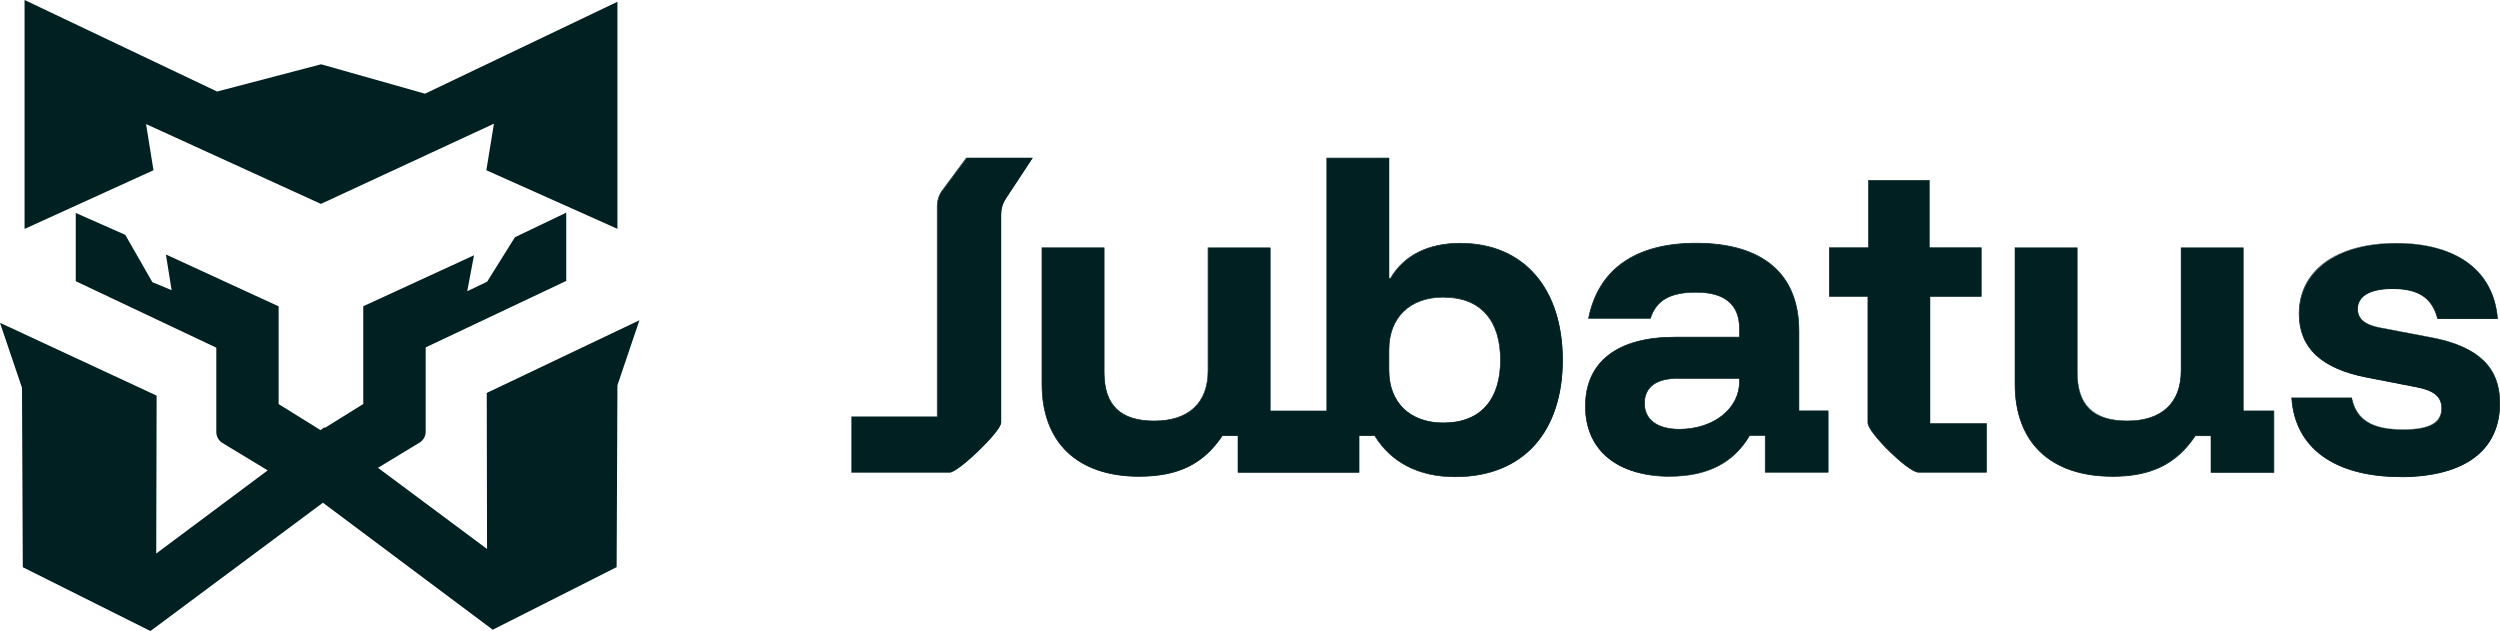
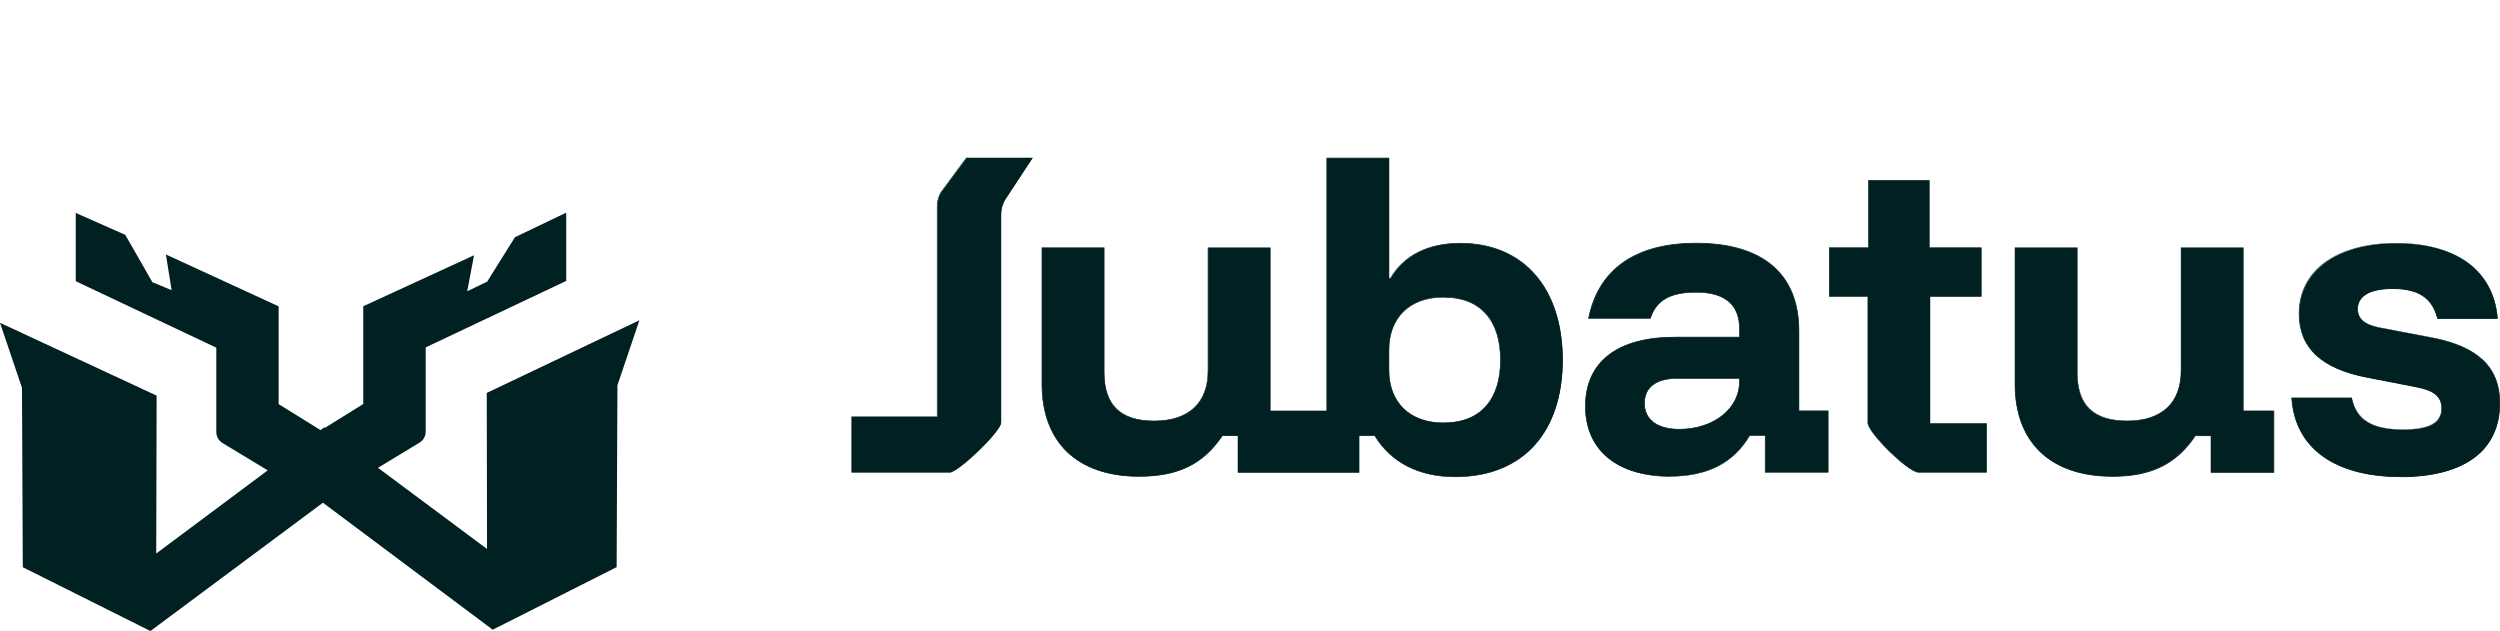
<svg xmlns="http://www.w3.org/2000/svg" id="Capa_2" data-name="Capa 2" viewBox="0 0 253.47 63.98">
  <defs>
    <style>
      .cls-1 {
        fill: #002021;
        stroke-width: 0px;
      }
    </style>
  </defs>
  <g id="Capa_1-2" data-name="Capa 1">
    <g>
      <path class="cls-1" d="M95.52,19.35c-.31.47-.48,1.02-.48,1.59v21.33h-8.68v5.61h9.94c.86,0,5.2-4.16,5.2-5.04v-21.12c0-.56.16-1.1.47-1.57l2.72-4.13h-6.68l-2.47,3.33Z" />
      <path class="cls-1" d="M96.28,47.91h-9.97v-5.68h8.68v-21.29c0-.57.17-1.13.49-1.6h0s2.48-3.35,2.48-3.35h6.75l-2.75,4.18c-.3.46-.46,1-.46,1.55v21.12c0,.5-1.23,1.86-2.28,2.88-1.13,1.09-2.48,2.2-2.94,2.2M86.38,47.85h9.9c.87,0,5.16-4.17,5.16-5.01v-21.12c0-.57.16-1.11.47-1.59l2.68-4.08h-6.6l-2.46,3.32c-.31.47-.48,1.01-.48,1.57v21.36h-8.69v5.55Z" />
      <path class="cls-1" d="M148.07,24.67c-3.34,0-5.77,1.29-7.09,3.57h-.15v-12.21h-6.3v25.64h-5.74v-16.54h-6.3v12.44c0,3.3-1.97,5.12-5.46,5.12s-5.08-1.63-5.08-4.93v-12.63h-6.3v13.84c0,5.77,3.49,9.33,9.82,9.33,4.21,0,6.64-1.44,8.46-4.13h1.59v3.72h12.27v-3.72h1.59c1.63,2.65,4.36,4.17,8.16,4.17,7.05,0,10.89-4.74,10.89-11.83s-3.83-11.83-10.35-11.83M146.36,42.87c-3.41,0-5.54-2.05-5.54-5.35v-2.05c0-3.3,2.12-5.35,5.54-5.35,3.83,0,5.77,2.43,5.77,6.37s-1.93,6.37-5.77,6.37" />
      <path class="cls-1" d="M147.53,48.37c-3.66,0-6.49-1.44-8.17-4.17h-1.54v3.72h-12.33v-3.72h-1.54c-1.96,2.9-4.5,4.13-8.48,4.13-3.09,0-5.61-.87-7.31-2.51-1.67-1.61-2.55-3.98-2.55-6.85v-13.88h6.36v12.66c0,3.3,1.65,4.9,5.05,4.9,1.73,0,3.08-.44,4.02-1.31.94-.87,1.41-2.14,1.41-3.77v-12.47h6.36v16.54h5.68V15.99h6.36v12.21h.1c1.37-2.33,3.83-3.57,7.11-3.57,6.41,0,10.39,4.55,10.39,11.87,0,3.56-.97,6.53-2.8,8.6-1.9,2.14-4.7,3.27-8.11,3.27M137.75,44.13h1.64v.02c.83,1.34,1.93,2.37,3.26,3.07,1.38.72,3.02,1.09,4.87,1.09,3.39,0,6.18-1.12,8.06-3.25,1.82-2.06,2.79-5.01,2.79-8.56,0-7.28-3.96-11.8-10.32-11.8-3.27,0-5.71,1.23-7.07,3.55v.02h-.21v-12.21h-6.23v25.64h-5.81v-16.54h-6.23v12.41c0,1.65-.48,2.93-1.43,3.82-.95.88-2.31,1.33-4.06,1.33s-3-.42-3.84-1.24c-.84-.82-1.27-2.07-1.27-3.73v-12.6h-6.23v13.81c0,2.85.87,5.2,2.53,6.8,1.68,1.63,4.2,2.49,7.27,2.49,3.96,0,6.48-1.23,8.43-4.12h.01s1.64-.01,1.64-.01v3.72h12.2v-3.72ZM146.36,42.91c-3.44,0-5.57-2.06-5.57-5.38v-2.05c0-3.32,2.13-5.38,5.57-5.38,1.89,0,3.35.58,4.34,1.72.96,1.1,1.45,2.68,1.45,4.69s-.49,3.58-1.45,4.69c-1,1.14-2.46,1.72-4.34,1.72M146.36,30.16c-3.4,0-5.51,2.04-5.51,5.32v2.05c0,3.28,2.11,5.32,5.51,5.32,1.86,0,3.31-.57,4.3-1.7.95-1.09,1.44-2.65,1.44-4.64s-.48-3.55-1.44-4.64c-.98-1.13-2.43-1.7-4.3-1.7" />
      <path class="cls-1" d="M182.39,33.58c0-5.8-3.68-8.91-10.43-8.91-6.15,0-9.9,2.66-10.89,7.62h6.26c.57-1.82,1.97-2.66,4.63-2.66,2.88,0,4.4,1.21,4.4,3.68v.87h-6.52c-5.84,0-9.1,2.5-9.1,7.02s3.22,7.09,8.57,7.09c3.94,0,6.52-1.48,8.08-4.13h1.59v3.72h6.37v-6.22h-2.96v-8.08ZM176.36,38.7c0,2.69-2.58,4.82-6.11,4.82-2.2,0-3.53-.95-3.53-2.62s1.21-2.54,3.41-2.54h6.22v.34Z" />
      <path class="cls-1" d="M169.31,48.33c-2.61,0-4.8-.67-6.31-1.95-1.5-1.26-2.29-3.05-2.29-5.18,0-2.26.8-4.01,2.37-5.23,1.57-1.21,3.85-1.82,6.76-1.82h6.49v-.84c0-2.42-1.47-3.65-4.37-3.65-2.61,0-4.03.81-4.6,2.63v.02h-6.33v-.04c1-5,4.78-7.65,10.93-7.65,3.37,0,5.99.77,7.77,2.29,1.79,1.52,2.69,3.76,2.69,6.66v8.05h2.96v6.29h-6.44v-3.72h-1.54c-1.64,2.78-4.28,4.13-8.1,4.13M169.84,34.22c-2.9,0-5.16.61-6.72,1.81-1.56,1.2-2.35,2.94-2.35,5.18,0,2.11.79,3.88,2.27,5.13,1.51,1.26,3.67,1.93,6.27,1.93,3.79,0,6.43-1.35,8.05-4.12v-.02h1.65v3.72h6.31v-6.16h-2.96v-8.11c0-2.87-.9-5.1-2.67-6.61-1.77-1.51-4.37-2.27-7.73-2.27-6.1,0-9.85,2.61-10.85,7.56h6.2c.58-1.84,2.02-2.66,4.65-2.66,2.94,0,4.43,1.25,4.43,3.71v.9h-6.56ZM170.25,43.55c-2.23,0-3.56-.99-3.56-2.65,0-.84.3-1.48.9-1.92.59-.43,1.44-.65,2.55-.65h6.25v.37c0,2.76-2.64,4.85-6.14,4.85M170.14,38.39c-2.21,0-3.38.87-3.38,2.51,0,.8.32,1.46.93,1.91.6.44,1.49.68,2.57.68,3.46,0,6.07-2.06,6.07-4.78v-.31h-6.19Z" />
      <path class="cls-1" d="M227.44,25.12h-6.3v12.44c0,3.3-1.97,5.12-5.46,5.12s-5.08-1.63-5.08-4.93v-12.63h-6.3v13.84c0,5.77,3.49,9.33,9.82,9.33,4.21,0,6.64-1.44,8.46-4.13h1.59v3.72h6.37v-6.22h-3.11v-16.54Z" />
      <path class="cls-1" d="M214.13,48.33c-3.08,0-5.61-.87-7.31-2.51-1.67-1.61-2.55-3.98-2.55-6.85v-13.88h6.36v12.66c0,3.3,1.65,4.9,5.05,4.9,1.73,0,3.08-.44,4.02-1.31.94-.87,1.41-2.14,1.41-3.77v-12.47h6.36v16.54h3.11v6.29h-6.44v-3.72h-1.54c-1.96,2.9-4.5,4.13-8.48,4.13M204.34,25.15v13.81c0,2.85.87,5.2,2.53,6.8,1.68,1.63,4.2,2.49,7.26,2.49,3.96,0,6.48-1.23,8.43-4.12h.01s1.64-.01,1.64-.01v3.72h6.31v-6.16h-3.11v-16.54h-6.23v12.41c0,1.65-.48,2.93-1.43,3.82-.95.88-2.31,1.33-4.06,1.33s-3-.42-3.84-1.24c-.84-.82-1.27-2.07-1.27-3.73v-12.6h-6.23Z" />
      <path class="cls-1" d="M246.54,34.23l-5.2-.99c-1.59-.3-2.31-.91-2.31-1.93,0-1.33,1.29-2.05,3.57-2.05,2.66,0,4.02.95,4.55,3.03h6.07c-.38-4.82-4.13-7.62-10.24-7.62s-9.86,2.81-9.86,7.17c0,3.41,2.28,5.54,6.83,6.41l5.08.99c1.78.34,2.54.99,2.54,2.16,0,1.48-1.25,2.16-3.91,2.16-3.19,0-4.82-1.02-5.23-3.22h-6.07c.3,5.04,4.32,8,11.04,8s10.05-2.77,10.05-7.47c0-3.6-2.16-5.73-6.9-6.64" />
      <path class="cls-1" d="M243.39,48.37c-3.29,0-6.04-.73-7.94-2.12-1.9-1.38-2.98-3.43-3.13-5.92v-.03s6.13,0,6.13,0v.03c.22,1.1.73,1.89,1.57,2.42.85.53,2.04.78,3.64.78,2.64,0,3.87-.68,3.87-2.13,0-1.16-.75-1.79-2.52-2.13l-5.08-.99c-2.27-.44-4-1.2-5.14-2.26-1.14-1.07-1.72-2.48-1.72-4.18,0-4.44,3.79-7.2,9.89-7.2,3,0,5.52.7,7.29,2.01,1.77,1.32,2.8,3.27,2.99,5.64v.04s-6.13,0-6.13,0v-.02c-.27-1.05-.75-1.8-1.47-2.28-.73-.49-1.73-.73-3.05-.73-2.28,0-3.53.72-3.53,2.02,0,1.01.7,1.6,2.29,1.9l5.2.99c4.73.91,6.93,3.03,6.93,6.67,0,4.77-3.68,7.5-10.08,7.5M232.39,40.36c.16,2.45,1.23,4.47,3.1,5.83,1.89,1.38,4.62,2.1,7.9,2.1,6.37,0,10.02-2.71,10.02-7.44,0-3.61-2.19-5.7-6.88-6.61l-5.2-.99c-1.6-.3-2.34-.93-2.34-1.97,0-1.34,1.28-2.08,3.6-2.08,2.62,0,4.03.94,4.58,3.03h6.01c-.19-2.34-1.22-4.26-2.96-5.56-1.76-1.31-4.26-2-7.25-2-6.06,0-9.83,2.73-9.83,7.14,0,1.69.57,3.08,1.7,4.13,1.13,1.06,2.84,1.81,5.1,2.24l5.08.99c1.8.34,2.57,1,2.57,2.19,0,1.5-1.25,2.19-3.94,2.19-3.16,0-4.83-1.02-5.26-3.22h-6.01Z" />
      <path class="cls-1" d="M195.68,30.05h5.2v-4.93h-5.27v-6.83h-6.15v6.83h-3.98v4.93h3.91v12.82c0,.96,4.09,5.01,5.12,5.01h6.9v-4.93h-5.73v-12.9Z" />
      <path class="cls-1" d="M201.44,47.91h-6.94c-.58,0-1.96-1.16-2.97-2.15-1.09-1.07-2.18-2.37-2.18-2.89v-12.79h-3.91v-5h3.98v-6.83h6.21v6.83h5.27v5h-5.2v12.83h5.73v5ZM185.51,30.02h3.91v12.85c0,.49,1.12,1.82,2.16,2.84,1.08,1.06,2.4,2.13,2.92,2.13h6.87v-4.87h-5.73v-12.96h5.2v-4.87h-5.27v-6.83h-6.08v6.83h-3.98v4.87Z" />
      <path class="cls-1" d="M49.37,39.82h-.02s.03,15.84.03,15.84l-11.06-8.23,4.21-2.55c.39-.23.63-.66.63-1.11v-8.55l14.23-6.73h.02v-6.93l-5.2,2.49h0s-2.82,4.51-2.82,4.51l-2.02.97.69-3.65-11.21,5.16h-.02v9.92l-3.89,2.42-.07-.05-.37.28-4.25-2.64v-9.91l-11.43-5.26.58,3.62-1.95-.81-2.75-4.8h0s-5.02-2.22-5.02-2.22v6.92l14.25,6.74v8.55c0,.45.24.88.62,1.11l4.59,2.78-11.3,8.43.04-15.99v-.02L0,32.73l2.23,6.59.08,18.17v.02l12.94,6.47,17.49-13.01,17.21,12.87h.02s12.53-6.33,12.53-6.33h.02s.08-18.45.08-18.45l2.23-6.59-15.46,7.36Z" />
-       <polygon class="cls-1" points="15.56 17.26 14.81 12.58 32.53 20.67 32.54 20.67 50.08 12.54 49.31 17.26 62.6 23.2 62.6 .18 43.09 9.5 32.56 6.52 32.55 6.52 22.01 9.28 2.49 0 2.49 23.21 15.54 17.27 15.56 17.26" />
    </g>
  </g>
</svg>